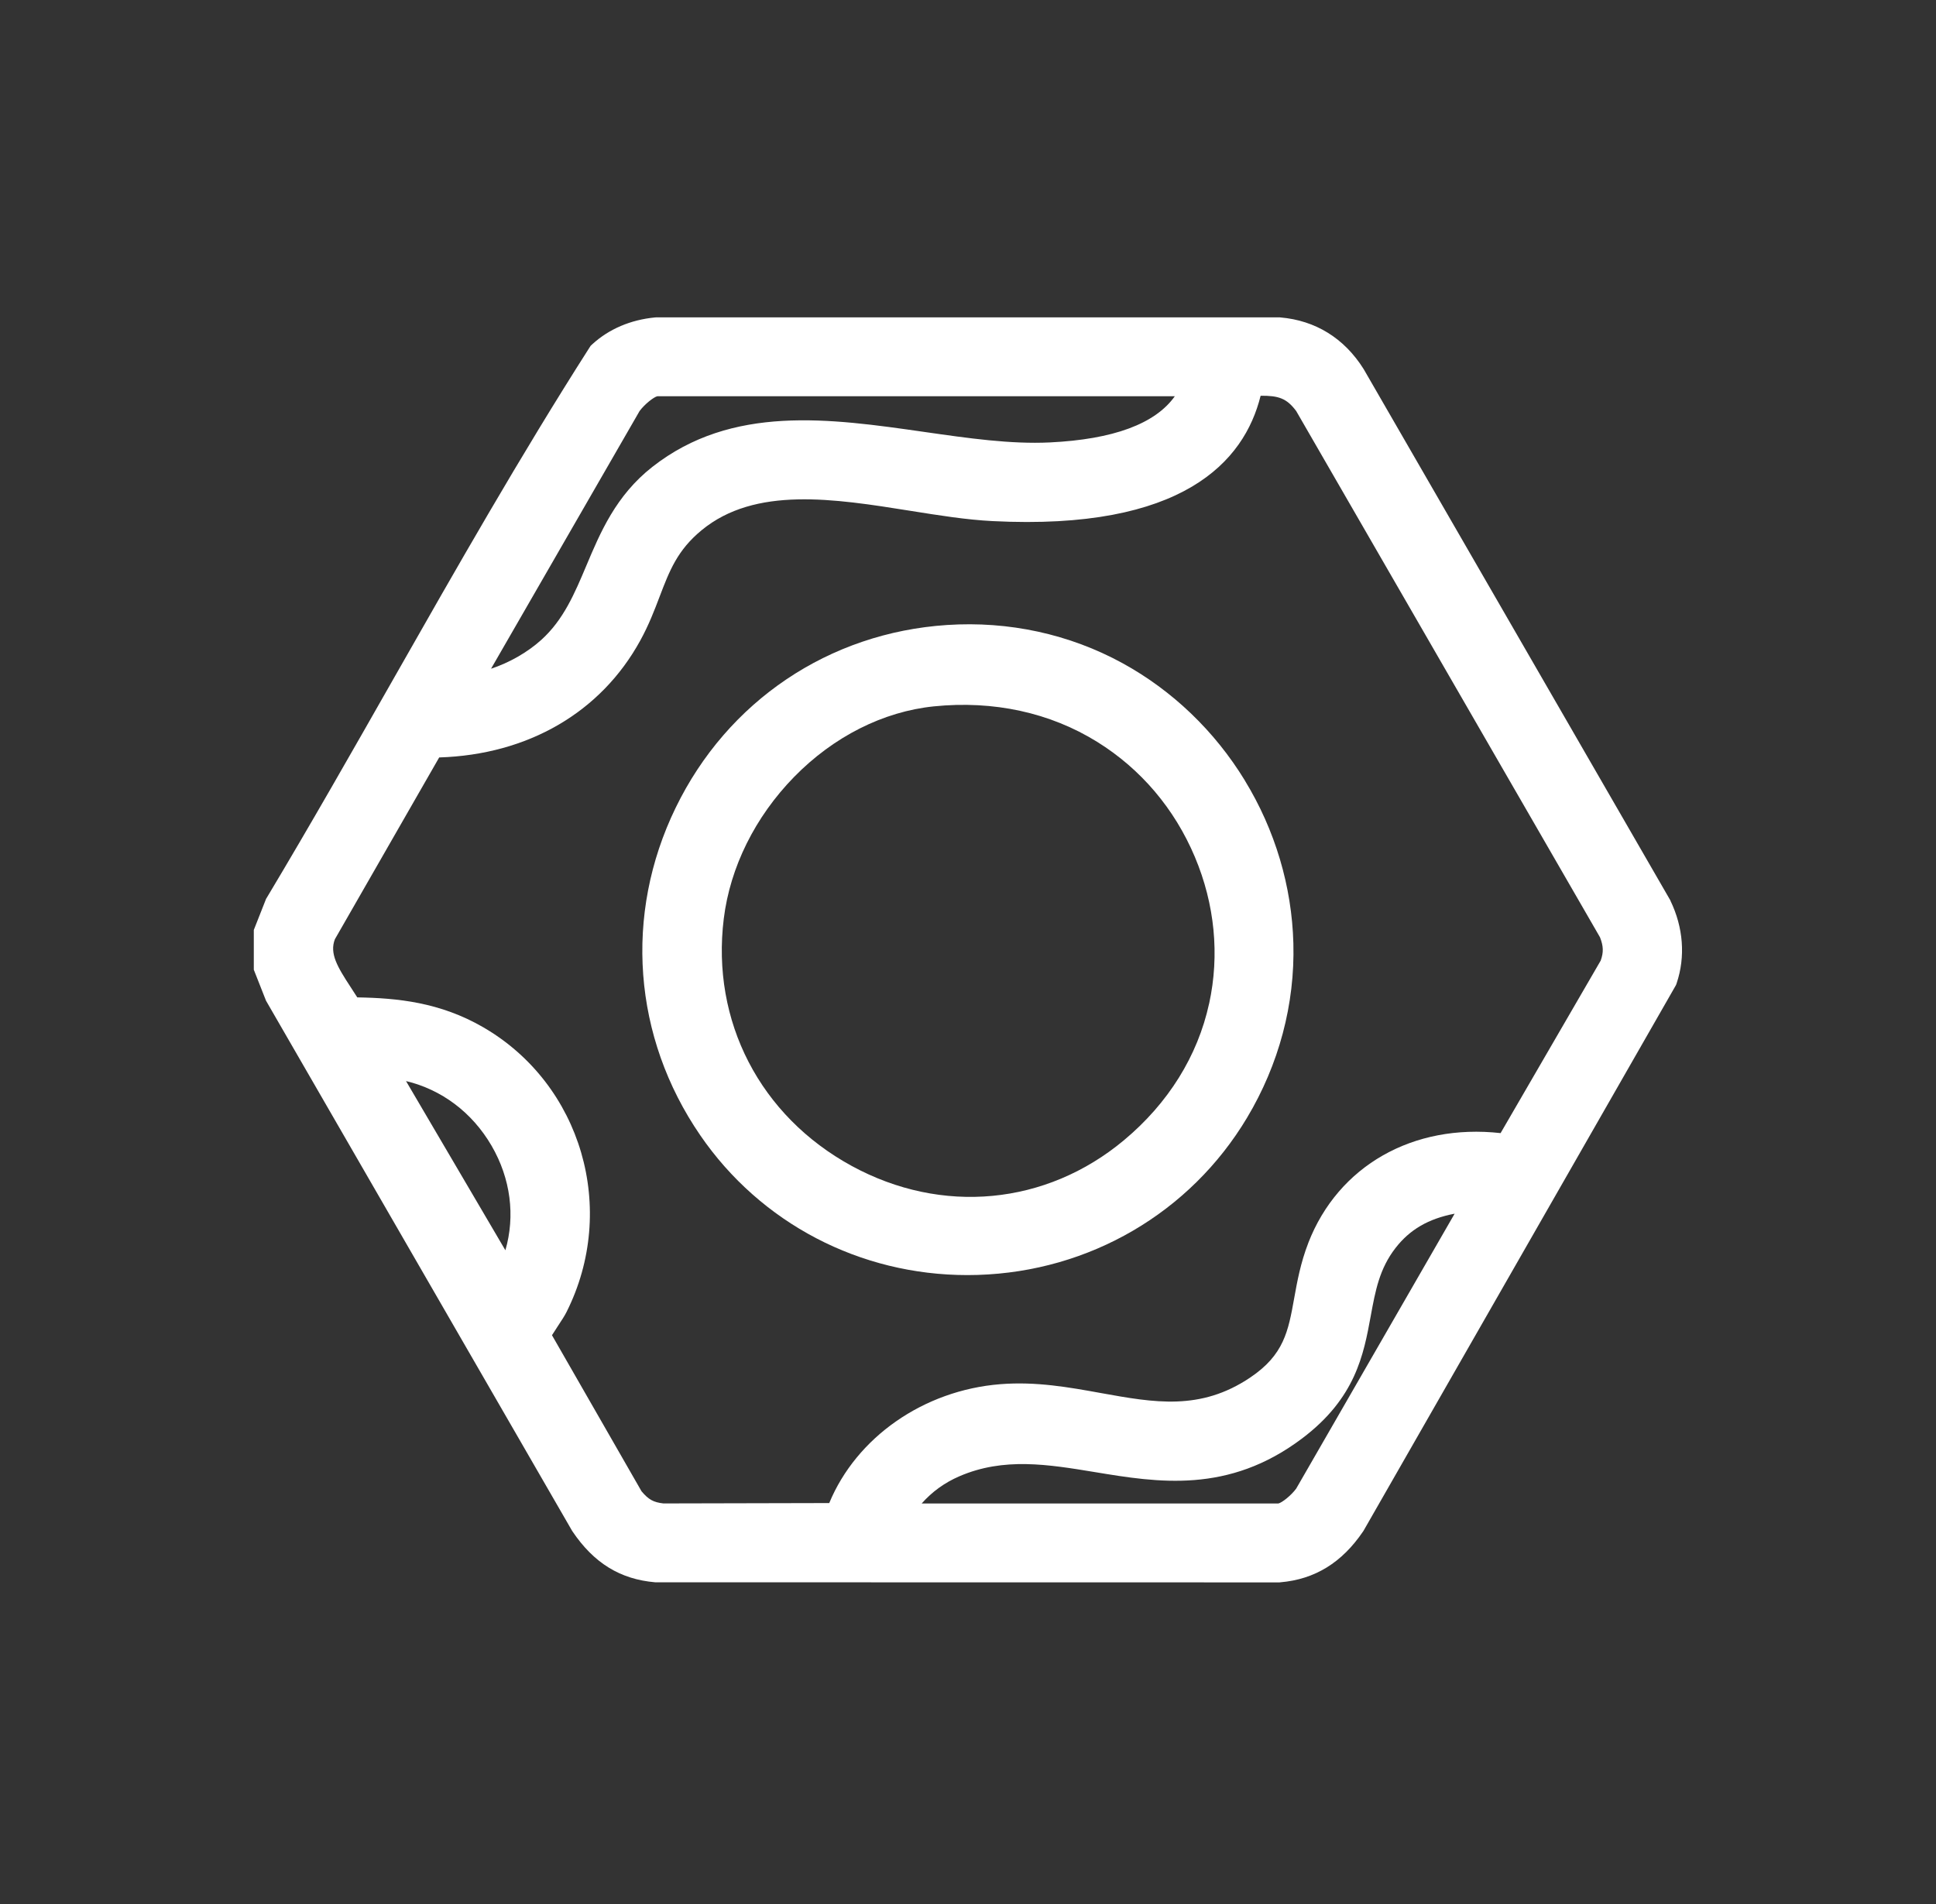
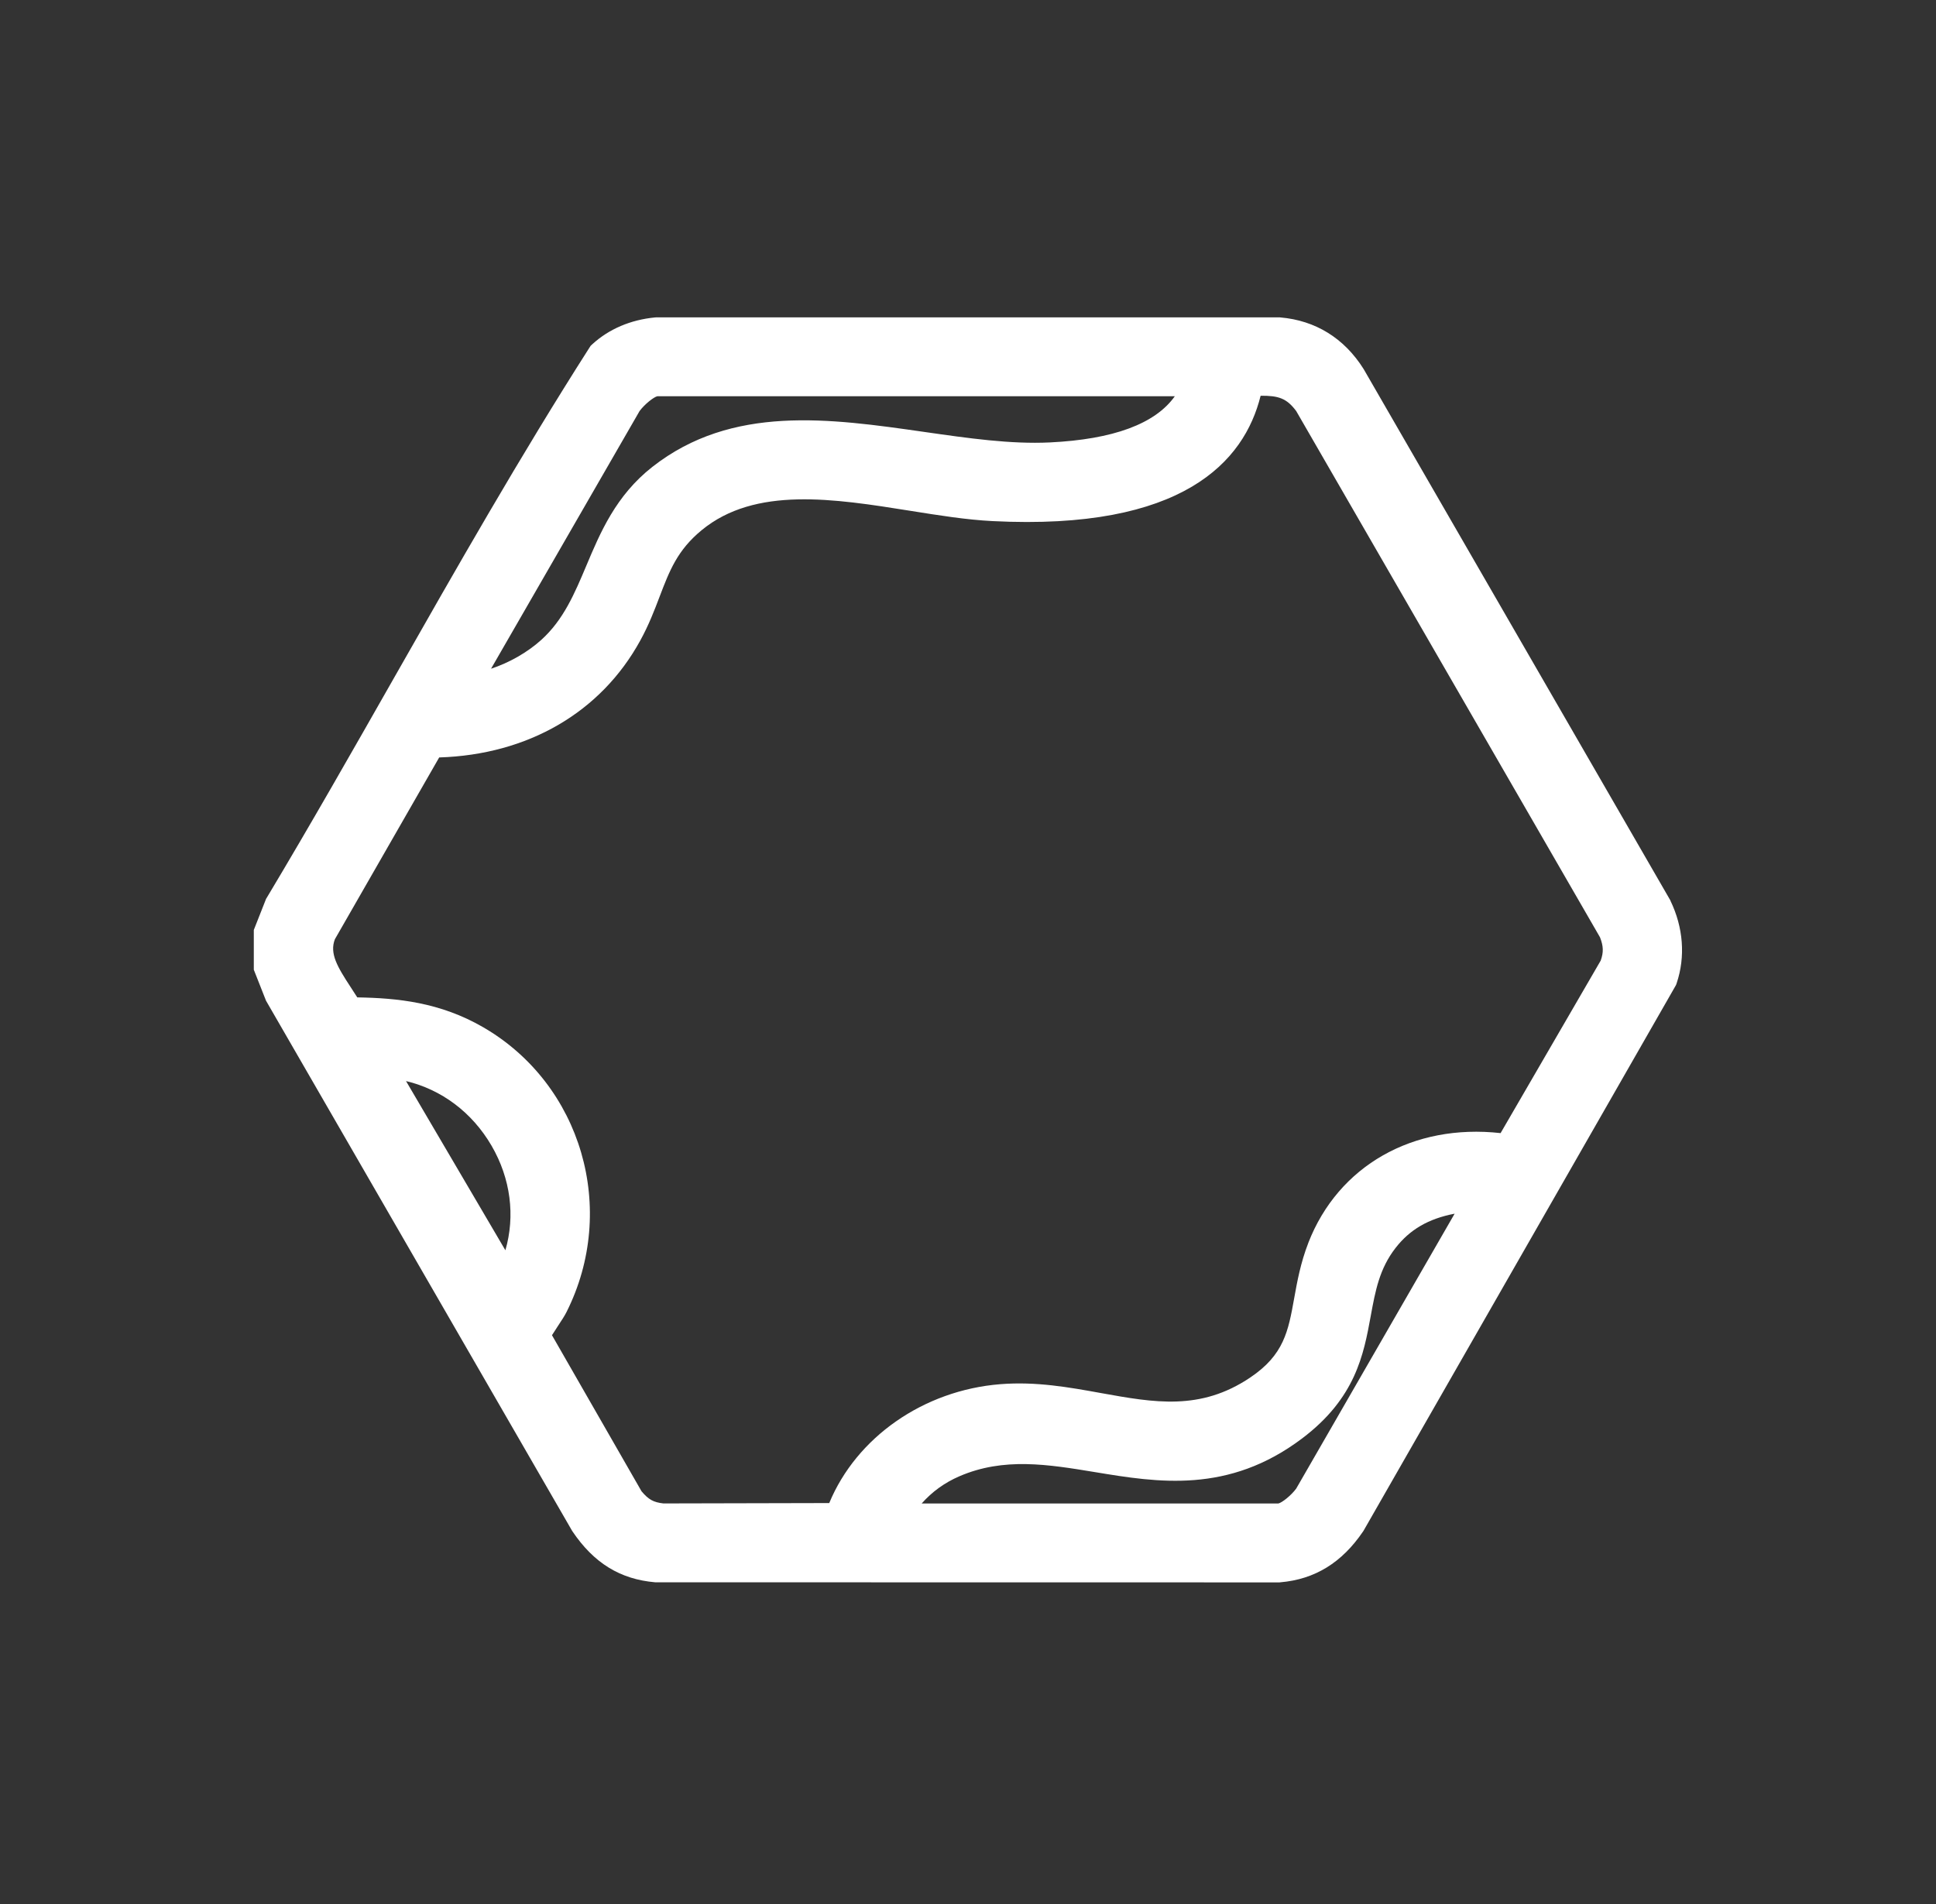
<svg xmlns="http://www.w3.org/2000/svg" width="61" height="60" viewBox="0 0 61 60" fill="none">
  <rect x="0" y="0" width="61" height="60" fill="#333333" stroke="none" />
  <g id="icons">
    <path id="Vector" d="M52.636 28.386L52.626 28.366L42.974 11.644L42.962 11.624C42.354 10.658 41.448 10.098 40.343 10.003L40.317 10H20.698L20.64 10.003C19.87 10.077 19.189 10.368 18.669 10.842L18.611 10.896L18.568 10.962C16.4 14.356 14.371 17.923 12.409 21.372C11.113 23.65 9.774 26.005 8.41 28.282L8.384 28.324L7.997 29.305V30.558L8.382 31.535L18.015 48.221L18.037 48.257C18.712 49.257 19.541 49.767 20.645 49.862L40.315 49.865L40.341 49.862C41.428 49.769 42.282 49.244 42.95 48.257L42.962 48.239L52.782 31.086L52.811 31.034L52.83 30.979C53.109 30.147 53.039 29.226 52.633 28.385L52.636 28.386ZM29.04 47.379C29.368 47.008 29.764 46.722 30.224 46.523C31.626 45.915 33.026 46.147 34.508 46.391C36.475 46.716 38.704 47.083 41.028 45.328C42.714 44.056 42.967 42.684 43.189 41.473C43.336 40.672 43.463 39.981 43.972 39.325C44.42 38.749 45.002 38.405 45.833 38.246L40.84 46.911C40.678 47.129 40.395 47.352 40.278 47.379H29.039H29.04ZM41.224 39.164C40.978 39.797 40.871 40.391 40.777 40.914C40.591 41.948 40.457 42.694 39.391 43.41C37.823 44.465 36.372 44.202 34.692 43.899C33.687 43.717 32.647 43.529 31.518 43.619C29.095 43.812 26.984 45.296 26.128 47.365L20.905 47.377C20.589 47.341 20.435 47.257 20.213 46.993L17.392 42.076C17.455 41.974 17.534 41.855 17.586 41.775C17.696 41.609 17.79 41.465 17.847 41.351C19.479 38.11 18.326 34.166 15.223 32.37C13.862 31.583 12.522 31.451 11.257 31.43C11.189 31.321 11.118 31.214 11.05 31.109C10.63 30.467 10.378 30.046 10.552 29.597L13.838 23.869C16.636 23.781 18.931 22.451 20.174 20.184C20.443 19.694 20.616 19.241 20.783 18.802C21.095 17.984 21.342 17.338 22.108 16.707C23.796 15.318 26.281 15.714 28.684 16.097C29.596 16.243 30.458 16.38 31.274 16.421C37.263 16.725 39.205 14.549 39.72 12.471C40.283 12.466 40.541 12.55 40.841 12.953L50.413 29.536C50.523 29.816 50.529 30.01 50.435 30.271L47.281 35.707C44.526 35.4 42.169 36.734 41.224 39.162V39.164ZM15.489 36.106C16.092 37.144 16.237 38.317 15.924 39.399L12.793 34.067C13.909 34.333 14.875 35.051 15.489 36.106ZM20.151 12.954C20.313 12.736 20.596 12.513 20.713 12.486H37.017C36.398 13.357 35.078 13.845 33.078 13.942C31.845 14.001 30.523 13.812 29.122 13.611C26.144 13.184 23.064 12.743 20.553 14.714C19.404 15.616 18.911 16.788 18.476 17.822C18.105 18.702 17.756 19.532 17.053 20.166C16.609 20.566 16.038 20.886 15.472 21.073L20.152 12.953L20.151 12.954Z" fill="white" />
-     <path id="Vector_2" d="M39.222 24.592C38.27 23.035 36.938 21.758 35.368 20.898C33.697 19.983 31.786 19.567 29.84 19.695C26.119 19.939 22.922 22.092 21.289 25.454C19.652 28.823 19.942 32.68 22.062 35.773C23.966 38.55 27.095 40.181 30.482 40.181C30.59 40.181 30.698 40.18 30.807 40.176C34.328 40.067 37.499 38.218 39.289 35.228C40.297 33.545 40.803 31.643 40.752 29.729C40.705 27.931 40.176 26.155 39.221 24.593L39.222 24.592ZM38.097 31.625C37.737 33.277 36.81 34.766 35.414 35.931C32.961 37.979 29.674 38.289 26.837 36.742C23.949 35.167 22.405 32.181 22.805 28.948C23.005 27.327 23.792 25.742 25.019 24.485C26.262 23.213 27.828 22.422 29.427 22.259C31.306 22.068 33.085 22.455 34.572 23.379C35.946 24.232 37.009 25.486 37.649 27.006C38.276 28.495 38.432 30.092 38.098 31.625H38.097Z" fill="white" />
  </g>
</svg>